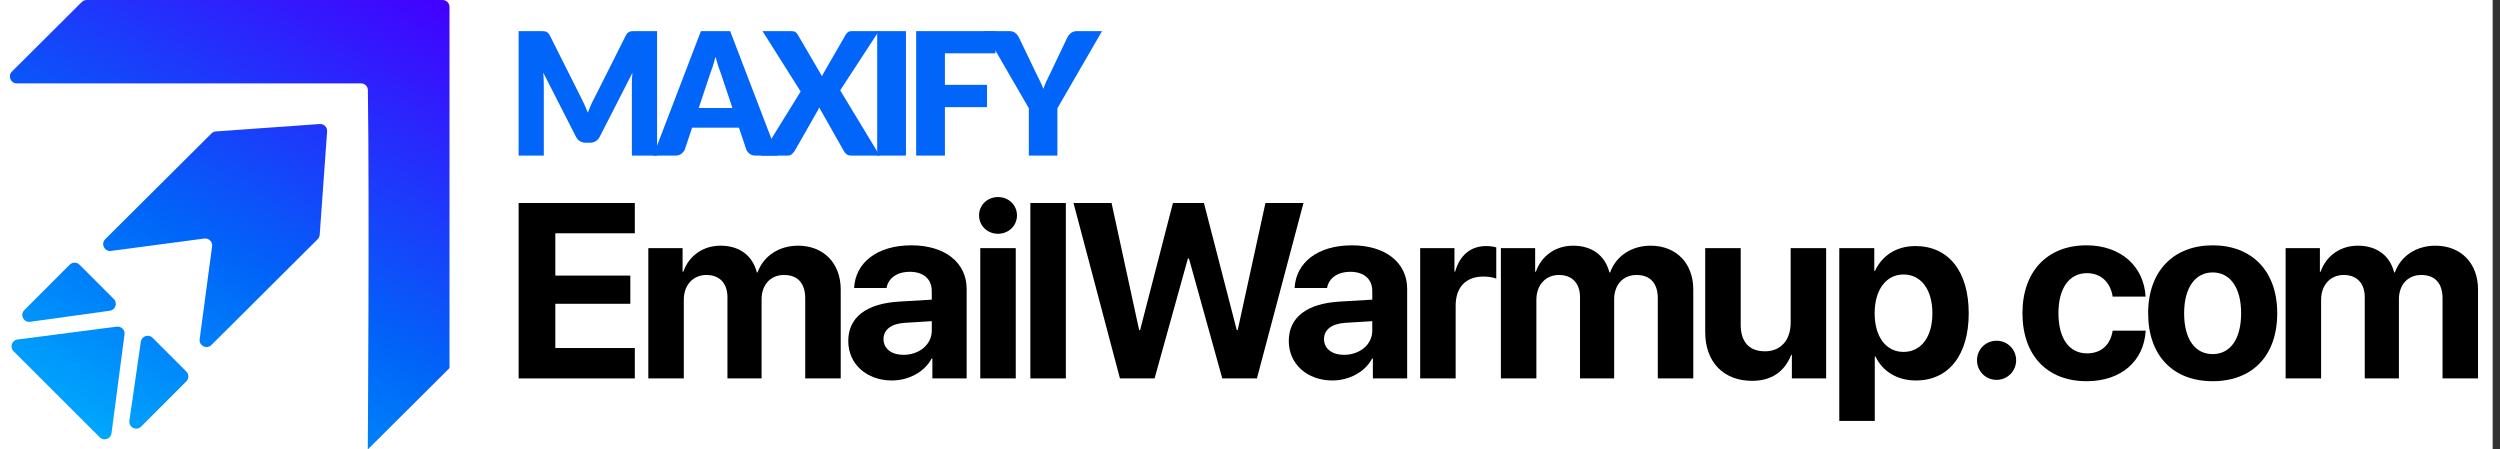
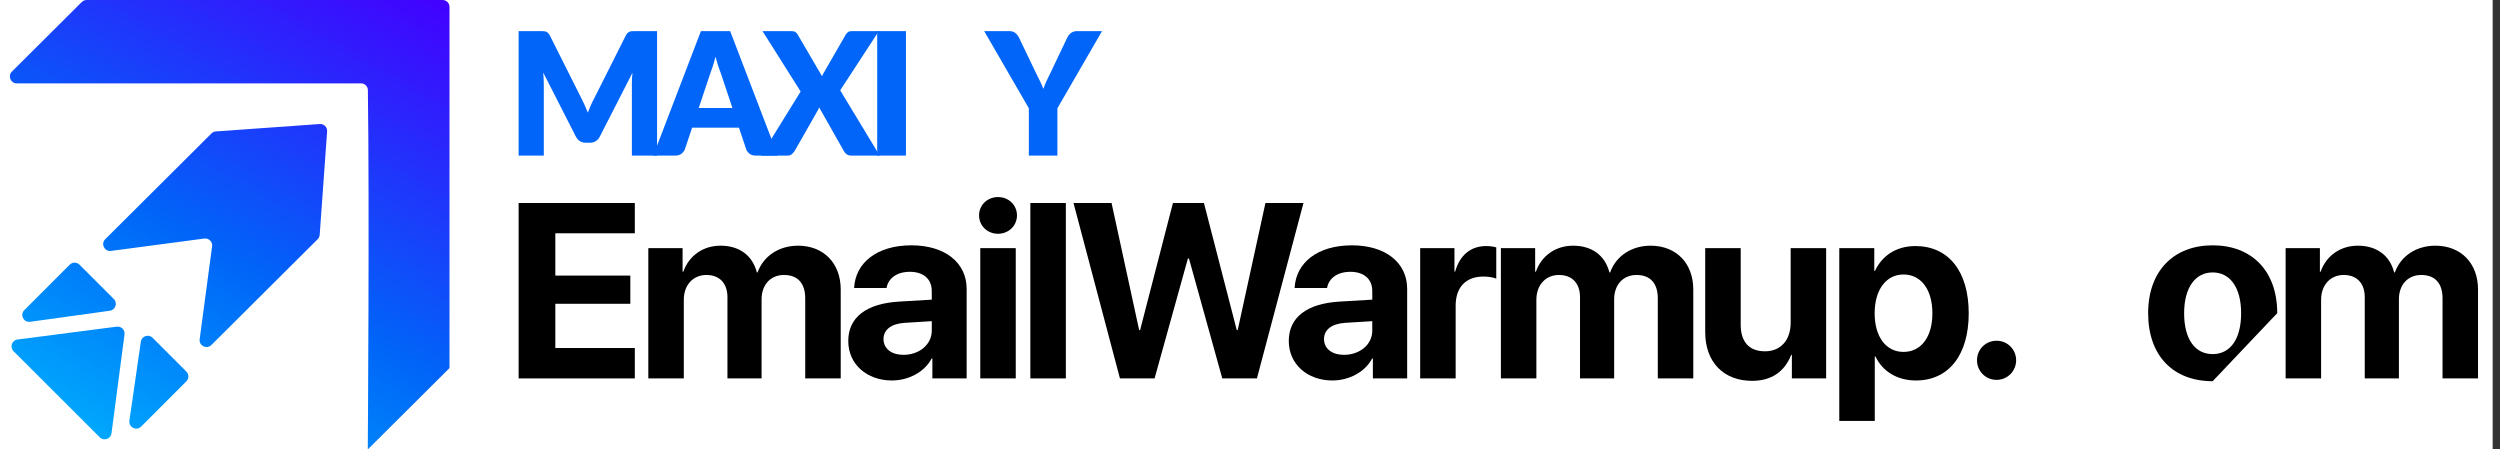
<svg xmlns="http://www.w3.org/2000/svg" width="178" height="32" viewBox="0 0 178 32" fill="none">
  <rect x="0" y="0" width="178" height="32" fill="#333333" stroke="none" />
  <rect width="177.477" height="32" fill="white" />
  <path fill-rule="evenodd" clip-rule="evenodd" d="M23.291 9.357C23.313 9.058 23.064 8.809 22.765 8.831L15.369 9.357C15.251 9.365 15.141 9.415 15.057 9.499L7.493 17.029C7.159 17.361 7.438 17.927 7.905 17.865L14.548 16.984C14.87 16.941 15.144 17.215 15.101 17.537L14.216 24.149C14.153 24.616 14.717 24.895 15.051 24.564L22.62 17.029C22.704 16.945 22.755 16.834 22.763 16.715L23.291 9.357Z" fill="url(#paint0_linear_16481_73648)" />
  <path fill-rule="evenodd" clip-rule="evenodd" d="M32.004 26.208V0.492C32.004 0.22 31.784 0 31.512 0L6.171 0C6.041 0 5.916 0.052 5.823 0.143L0.849 5.095C0.538 5.405 0.757 5.937 1.196 5.937L25.701 5.937C25.97 5.937 26.189 6.146 26.193 6.415C26.311 14.814 26.186 32 26.186 32L32.004 26.208Z" fill="url(#paint1_linear_16481_73648)" />
  <path d="M7.103 31.136C7.391 31.424 7.885 31.256 7.939 30.852L8.865 23.811C8.908 23.49 8.635 23.217 8.314 23.258L1.25 24.172C0.844 24.224 0.676 24.719 0.965 25.008L7.103 31.136Z" fill="url(#paint2_linear_16481_73648)" />
  <path d="M10.864 24.051C10.577 23.764 10.087 23.927 10.028 24.328L9.213 29.954C9.145 30.423 9.713 30.708 10.048 30.373L13.269 27.152C13.461 26.96 13.461 26.648 13.269 26.456L10.864 24.051Z" fill="url(#paint3_linear_16481_73648)" />
  <path d="M1.732 22.077C1.398 22.411 1.68 22.977 2.147 22.912L7.821 22.124C8.224 22.068 8.389 21.576 8.101 21.288L5.659 18.846C5.467 18.654 5.155 18.654 4.963 18.846L1.732 22.077Z" fill="url(#paint4_linear_16481_73648)" />
  <path d="M45.199 24.779V26.943H36.926V14.455H45.199V16.61H39.539V19.622H44.879V21.629H39.539V24.779H45.199Z" fill="black" />
  <path d="M46.16 26.943V17.666H48.6V19.345H48.652C49.042 18.228 50.037 17.493 51.3 17.493C52.642 17.493 53.577 18.185 53.888 19.397H53.94C54.355 18.228 55.463 17.493 56.822 17.493C58.639 17.493 59.859 18.739 59.859 20.608V26.943H57.332V21.24C57.332 20.167 56.796 19.578 55.818 19.578C54.857 19.578 54.225 20.279 54.225 21.309V26.943H51.794V21.162C51.794 20.167 51.231 19.578 50.297 19.578C49.336 19.578 48.687 20.305 48.687 21.344V26.943H46.16Z" fill="black" />
  <path d="M64.334 25.264C65.433 25.264 66.342 24.546 66.342 23.542V22.867L64.386 22.988C63.443 23.057 62.906 23.481 62.906 24.139C62.906 24.831 63.477 25.264 64.334 25.264ZM63.503 27.09C61.738 27.09 60.396 25.948 60.396 24.277C60.396 22.59 61.694 21.612 64.005 21.474L66.342 21.335V20.721C66.342 19.855 65.736 19.353 64.784 19.353C63.841 19.353 63.243 19.821 63.122 20.504H60.812C60.907 18.704 62.439 17.467 64.896 17.467C67.276 17.467 68.825 18.696 68.825 20.565V26.943H66.385V25.524H66.333C65.814 26.51 64.663 27.09 63.503 27.09Z" fill="black" />
  <path d="M69.795 26.943V17.666H72.322V26.943H69.795ZM71.059 16.645C70.297 16.645 69.709 16.065 69.709 15.338C69.709 14.602 70.297 14.031 71.059 14.031C71.82 14.031 72.409 14.602 72.409 15.338C72.409 16.065 71.82 16.645 71.059 16.645Z" fill="black" />
  <path d="M73.361 26.943V14.455H75.888V26.943H73.361Z" fill="black" />
  <path d="M84.577 18.41L82.206 26.943H79.74L76.434 14.455H79.143L81.107 23.499H81.176L83.513 14.455H85.72L88.056 23.499H88.125L90.099 14.455H92.807L89.493 26.943H87.026L84.655 18.41H84.577Z" fill="black" />
  <path d="M95.698 25.264C96.797 25.264 97.706 24.546 97.706 23.542V22.867L95.75 22.988C94.807 23.057 94.27 23.481 94.27 24.139C94.27 24.831 94.841 25.264 95.698 25.264ZM94.867 27.09C93.102 27.09 91.761 25.948 91.761 24.277C91.761 22.59 93.059 21.612 95.369 21.474L97.706 21.335V20.721C97.706 19.855 97.1 19.353 96.148 19.353C95.205 19.353 94.608 19.821 94.487 20.504H92.176C92.271 18.704 93.803 17.467 96.261 17.467C98.641 17.467 100.19 18.696 100.19 20.565V26.943H97.749V25.524H97.697C97.178 26.51 96.027 27.09 94.867 27.09Z" fill="black" />
  <path d="M101.116 26.943V17.666H103.557V19.336H103.609C103.937 18.159 104.725 17.519 105.815 17.519C106.109 17.519 106.36 17.562 106.534 17.614V19.838C106.326 19.751 105.98 19.691 105.616 19.691C104.37 19.691 103.643 20.452 103.643 21.759V26.943H101.116Z" fill="black" />
  <path d="M106.863 26.943V17.666H109.303V19.345H109.355C109.745 18.228 110.74 17.493 112.003 17.493C113.345 17.493 114.279 18.185 114.591 19.397H114.643C115.058 18.228 116.166 17.493 117.525 17.493C119.342 17.493 120.562 18.739 120.562 20.608V26.943H118.035V21.24C118.035 20.167 117.499 19.578 116.521 19.578C115.56 19.578 114.928 20.279 114.928 21.309V26.943H112.497V21.162C112.497 20.167 111.934 19.578 111 19.578C110.039 19.578 109.39 20.305 109.39 21.344V26.943H106.863Z" fill="black" />
  <path d="M130.021 17.666V26.943H127.581V25.273H127.529C127.07 26.441 126.153 27.116 124.751 27.116C122.744 27.116 121.411 25.809 121.411 23.646V17.666H123.938V23.118C123.938 24.355 124.552 25.013 125.669 25.013C126.794 25.013 127.495 24.208 127.495 22.979V17.666H130.021Z" fill="black" />
  <path d="M136.374 17.519C138.728 17.519 140.173 19.31 140.173 22.304C140.173 25.29 138.737 27.09 136.417 27.09C135.067 27.09 134.029 26.432 133.536 25.385H133.484V29.972H130.957V17.666H133.449V19.284H133.501C134.003 18.194 135.033 17.519 136.374 17.519ZM135.526 25.056C136.789 25.056 137.586 23.992 137.586 22.304C137.586 20.625 136.789 19.544 135.526 19.544C134.288 19.544 133.475 20.643 133.475 22.304C133.475 23.983 134.288 25.056 135.526 25.056Z" fill="black" />
  <path d="M142.156 27.047C141.377 27.047 140.762 26.424 140.762 25.653C140.762 24.875 141.377 24.26 142.156 24.26C142.926 24.26 143.549 24.875 143.549 25.653C143.549 26.424 142.926 27.047 142.156 27.047Z" fill="black" />
-   <path d="M152.766 21.119H150.421C150.274 20.141 149.624 19.449 148.586 19.449C147.34 19.449 146.561 20.504 146.561 22.296C146.561 24.122 147.34 25.16 148.595 25.16C149.607 25.16 150.265 24.554 150.421 23.542H152.774C152.645 25.731 151.009 27.142 148.569 27.142C145.774 27.142 143.999 25.325 143.999 22.296C143.999 19.319 145.774 17.467 148.551 17.467C151.061 17.467 152.653 19.016 152.766 21.119Z" fill="black" />
-   <path d="M157.543 27.142C154.74 27.142 152.948 25.342 152.948 22.296C152.948 19.293 154.766 17.467 157.543 17.467C160.321 17.467 162.139 19.284 162.139 22.296C162.139 25.351 160.347 27.142 157.543 27.142ZM157.543 25.212C158.781 25.212 159.568 24.165 159.568 22.304C159.568 20.461 158.772 19.397 157.543 19.397C156.315 19.397 155.51 20.461 155.51 22.304C155.51 24.165 156.297 25.212 157.543 25.212Z" fill="black" />
+   <path d="M157.543 27.142C154.74 27.142 152.948 25.342 152.948 22.296C152.948 19.293 154.766 17.467 157.543 17.467C160.321 17.467 162.139 19.284 162.139 22.296ZM157.543 25.212C158.781 25.212 159.568 24.165 159.568 22.304C159.568 20.461 158.772 19.397 157.543 19.397C156.315 19.397 155.51 20.461 155.51 22.304C155.51 24.165 156.297 25.212 157.543 25.212Z" fill="black" />
  <path d="M162.736 26.943V17.666H165.177V19.345H165.229C165.618 18.228 166.613 17.493 167.877 17.493C169.218 17.493 170.153 18.185 170.464 19.397H170.516C170.932 18.228 172.039 17.493 173.398 17.493C175.215 17.493 176.435 18.739 176.435 20.608V26.943H173.909V21.24C173.909 20.167 173.372 19.578 172.394 19.578C171.434 19.578 170.802 20.279 170.802 21.309V26.943H168.37V21.162C168.37 20.167 167.808 19.578 166.873 19.578C165.912 19.578 165.263 20.305 165.263 21.344V26.943H162.736Z" fill="black" />
  <path d="M46.783 2.216V11.077H44.99V5.981C44.99 5.863 44.992 5.735 44.996 5.597C45.004 5.46 45.016 5.32 45.032 5.178L42.703 9.733C42.631 9.875 42.532 9.983 42.408 10.056C42.288 10.129 42.149 10.165 41.993 10.165H41.716C41.559 10.165 41.419 10.129 41.295 10.056C41.174 9.983 41.078 9.875 41.006 9.733L38.677 5.166C38.689 5.312 38.699 5.456 38.707 5.597C38.715 5.735 38.719 5.863 38.719 5.981V11.077H36.926V2.216H38.478C38.567 2.216 38.643 2.218 38.707 2.222C38.775 2.226 38.835 2.238 38.888 2.258C38.94 2.279 38.986 2.311 39.026 2.356C39.07 2.396 39.112 2.455 39.152 2.532L41.409 7.027C41.489 7.181 41.566 7.341 41.638 7.507C41.714 7.673 41.786 7.844 41.854 8.018C41.923 7.84 41.993 7.665 42.065 7.495C42.141 7.325 42.221 7.163 42.306 7.008L44.556 2.532C44.596 2.455 44.637 2.396 44.677 2.356C44.721 2.311 44.769 2.279 44.821 2.258C44.873 2.238 44.931 2.226 44.996 2.222C45.064 2.218 45.142 2.216 45.23 2.216H46.783Z" fill="#0065F8" />
  <path d="M52.15 7.69L51.338 5.263C51.278 5.109 51.214 4.928 51.145 4.722C51.077 4.511 51.009 4.284 50.941 4.04C50.881 4.288 50.816 4.517 50.748 4.728C50.68 4.939 50.616 5.121 50.556 5.275L49.749 7.69H52.15ZM55.382 11.077H53.805C53.629 11.077 53.486 11.037 53.378 10.956C53.27 10.871 53.188 10.763 53.131 10.633L52.614 9.089H49.28L48.762 10.633C48.718 10.747 48.638 10.85 48.522 10.944C48.409 11.033 48.269 11.077 48.1 11.077H46.512L49.906 2.216H51.988L55.382 11.077Z" fill="#0065F8" />
  <path d="M62.633 11.077H60.599C60.466 11.077 60.358 11.045 60.274 10.98C60.194 10.915 60.129 10.838 60.081 10.749L58.324 7.647C58.292 7.736 58.256 7.813 58.216 7.878L56.579 10.749C56.523 10.83 56.456 10.905 56.38 10.974C56.304 11.043 56.206 11.077 56.085 11.077H54.184L57.006 6.516L54.292 2.216H56.326C56.458 2.216 56.555 2.234 56.615 2.271C56.679 2.303 56.735 2.36 56.783 2.441L58.529 5.427C58.549 5.374 58.571 5.324 58.595 5.275C58.623 5.226 58.653 5.176 58.685 5.123L60.214 2.471C60.27 2.382 60.328 2.317 60.388 2.277C60.452 2.236 60.531 2.216 60.623 2.216H62.573L59.822 6.431L62.633 11.077Z" fill="#0065F8" />
  <path d="M64.503 11.077H62.457V2.216H64.503V11.077Z" fill="#0065F8" />
-   <path d="M67.278 3.797V6.041H70.275V7.629H67.278V11.077H65.232V2.216H70.877V3.797H67.278Z" fill="#0065F8" />
  <path d="M75.287 7.708V11.077H73.253V7.708L70.075 2.216H71.869C72.045 2.216 72.184 2.258 72.284 2.344C72.388 2.425 72.475 2.53 72.543 2.66L73.782 5.239C73.887 5.441 73.981 5.632 74.065 5.81C74.15 5.985 74.224 6.157 74.288 6.327C74.348 6.153 74.416 5.979 74.493 5.804C74.573 5.626 74.665 5.437 74.769 5.239L75.997 2.66C76.025 2.607 76.059 2.554 76.099 2.502C76.139 2.449 76.186 2.402 76.238 2.362C76.294 2.317 76.356 2.283 76.424 2.258C76.496 2.23 76.575 2.216 76.659 2.216H78.464L75.287 7.708Z" fill="#0065F8" />
  <defs>
    <linearGradient id="paint0_linear_16481_73648" x1="27.931" y1="-2.182" x2="4.426" y2="39.005" gradientUnits="userSpaceOnUse">
      <stop stop-color="#4300FF" />
      <stop offset="0.5" stop-color="#0065F8" />
      <stop offset="1" stop-color="#00CAFF" />
    </linearGradient>
    <linearGradient id="paint1_linear_16481_73648" x1="27.931" y1="-2.182" x2="4.426" y2="39.005" gradientUnits="userSpaceOnUse">
      <stop stop-color="#4300FF" />
      <stop offset="0.5" stop-color="#0065F8" />
      <stop offset="1" stop-color="#00CAFF" />
    </linearGradient>
    <linearGradient id="paint2_linear_16481_73648" x1="27.931" y1="-2.182" x2="4.426" y2="39.005" gradientUnits="userSpaceOnUse">
      <stop stop-color="#4300FF" />
      <stop offset="0.5" stop-color="#0065F8" />
      <stop offset="1" stop-color="#00CAFF" />
    </linearGradient>
    <linearGradient id="paint3_linear_16481_73648" x1="27.931" y1="-2.182" x2="4.426" y2="39.005" gradientUnits="userSpaceOnUse">
      <stop stop-color="#4300FF" />
      <stop offset="0.5" stop-color="#0065F8" />
      <stop offset="1" stop-color="#00CAFF" />
    </linearGradient>
    <linearGradient id="paint4_linear_16481_73648" x1="27.931" y1="-2.182" x2="4.426" y2="39.005" gradientUnits="userSpaceOnUse">
      <stop stop-color="#4300FF" />
      <stop offset="0.5" stop-color="#0065F8" />
      <stop offset="1" stop-color="#00CAFF" />
    </linearGradient>
  </defs>
</svg>